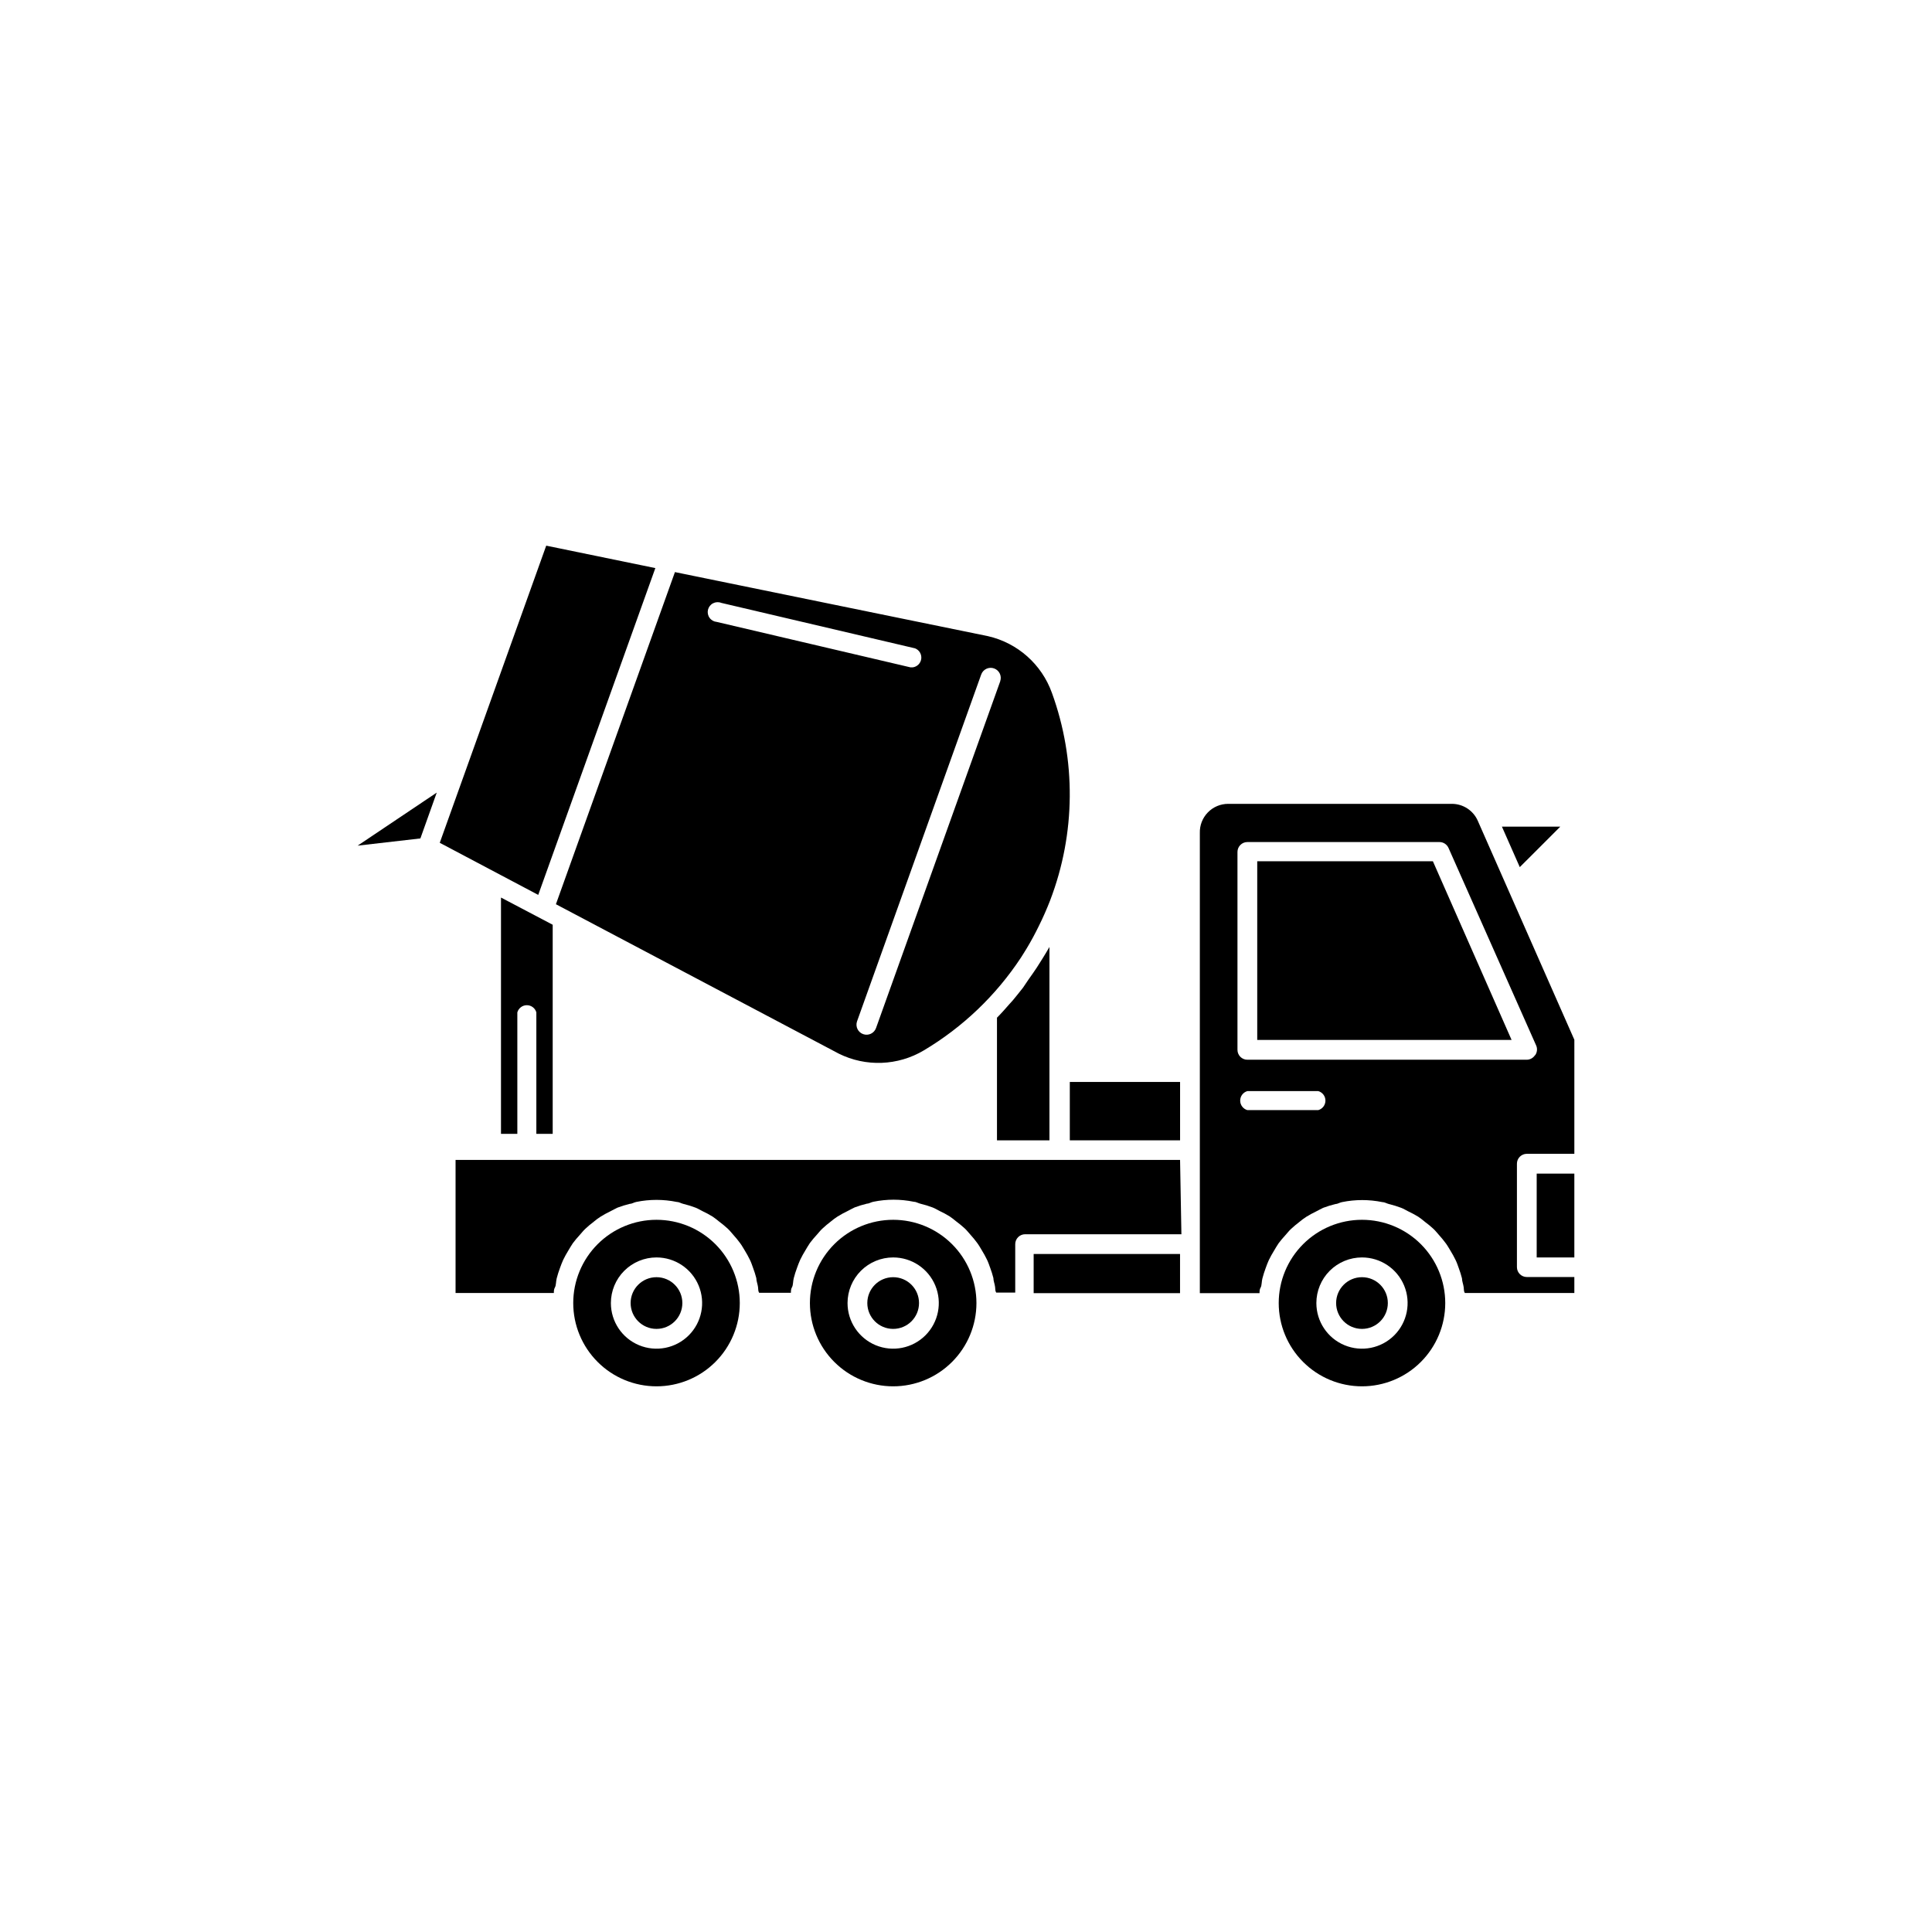
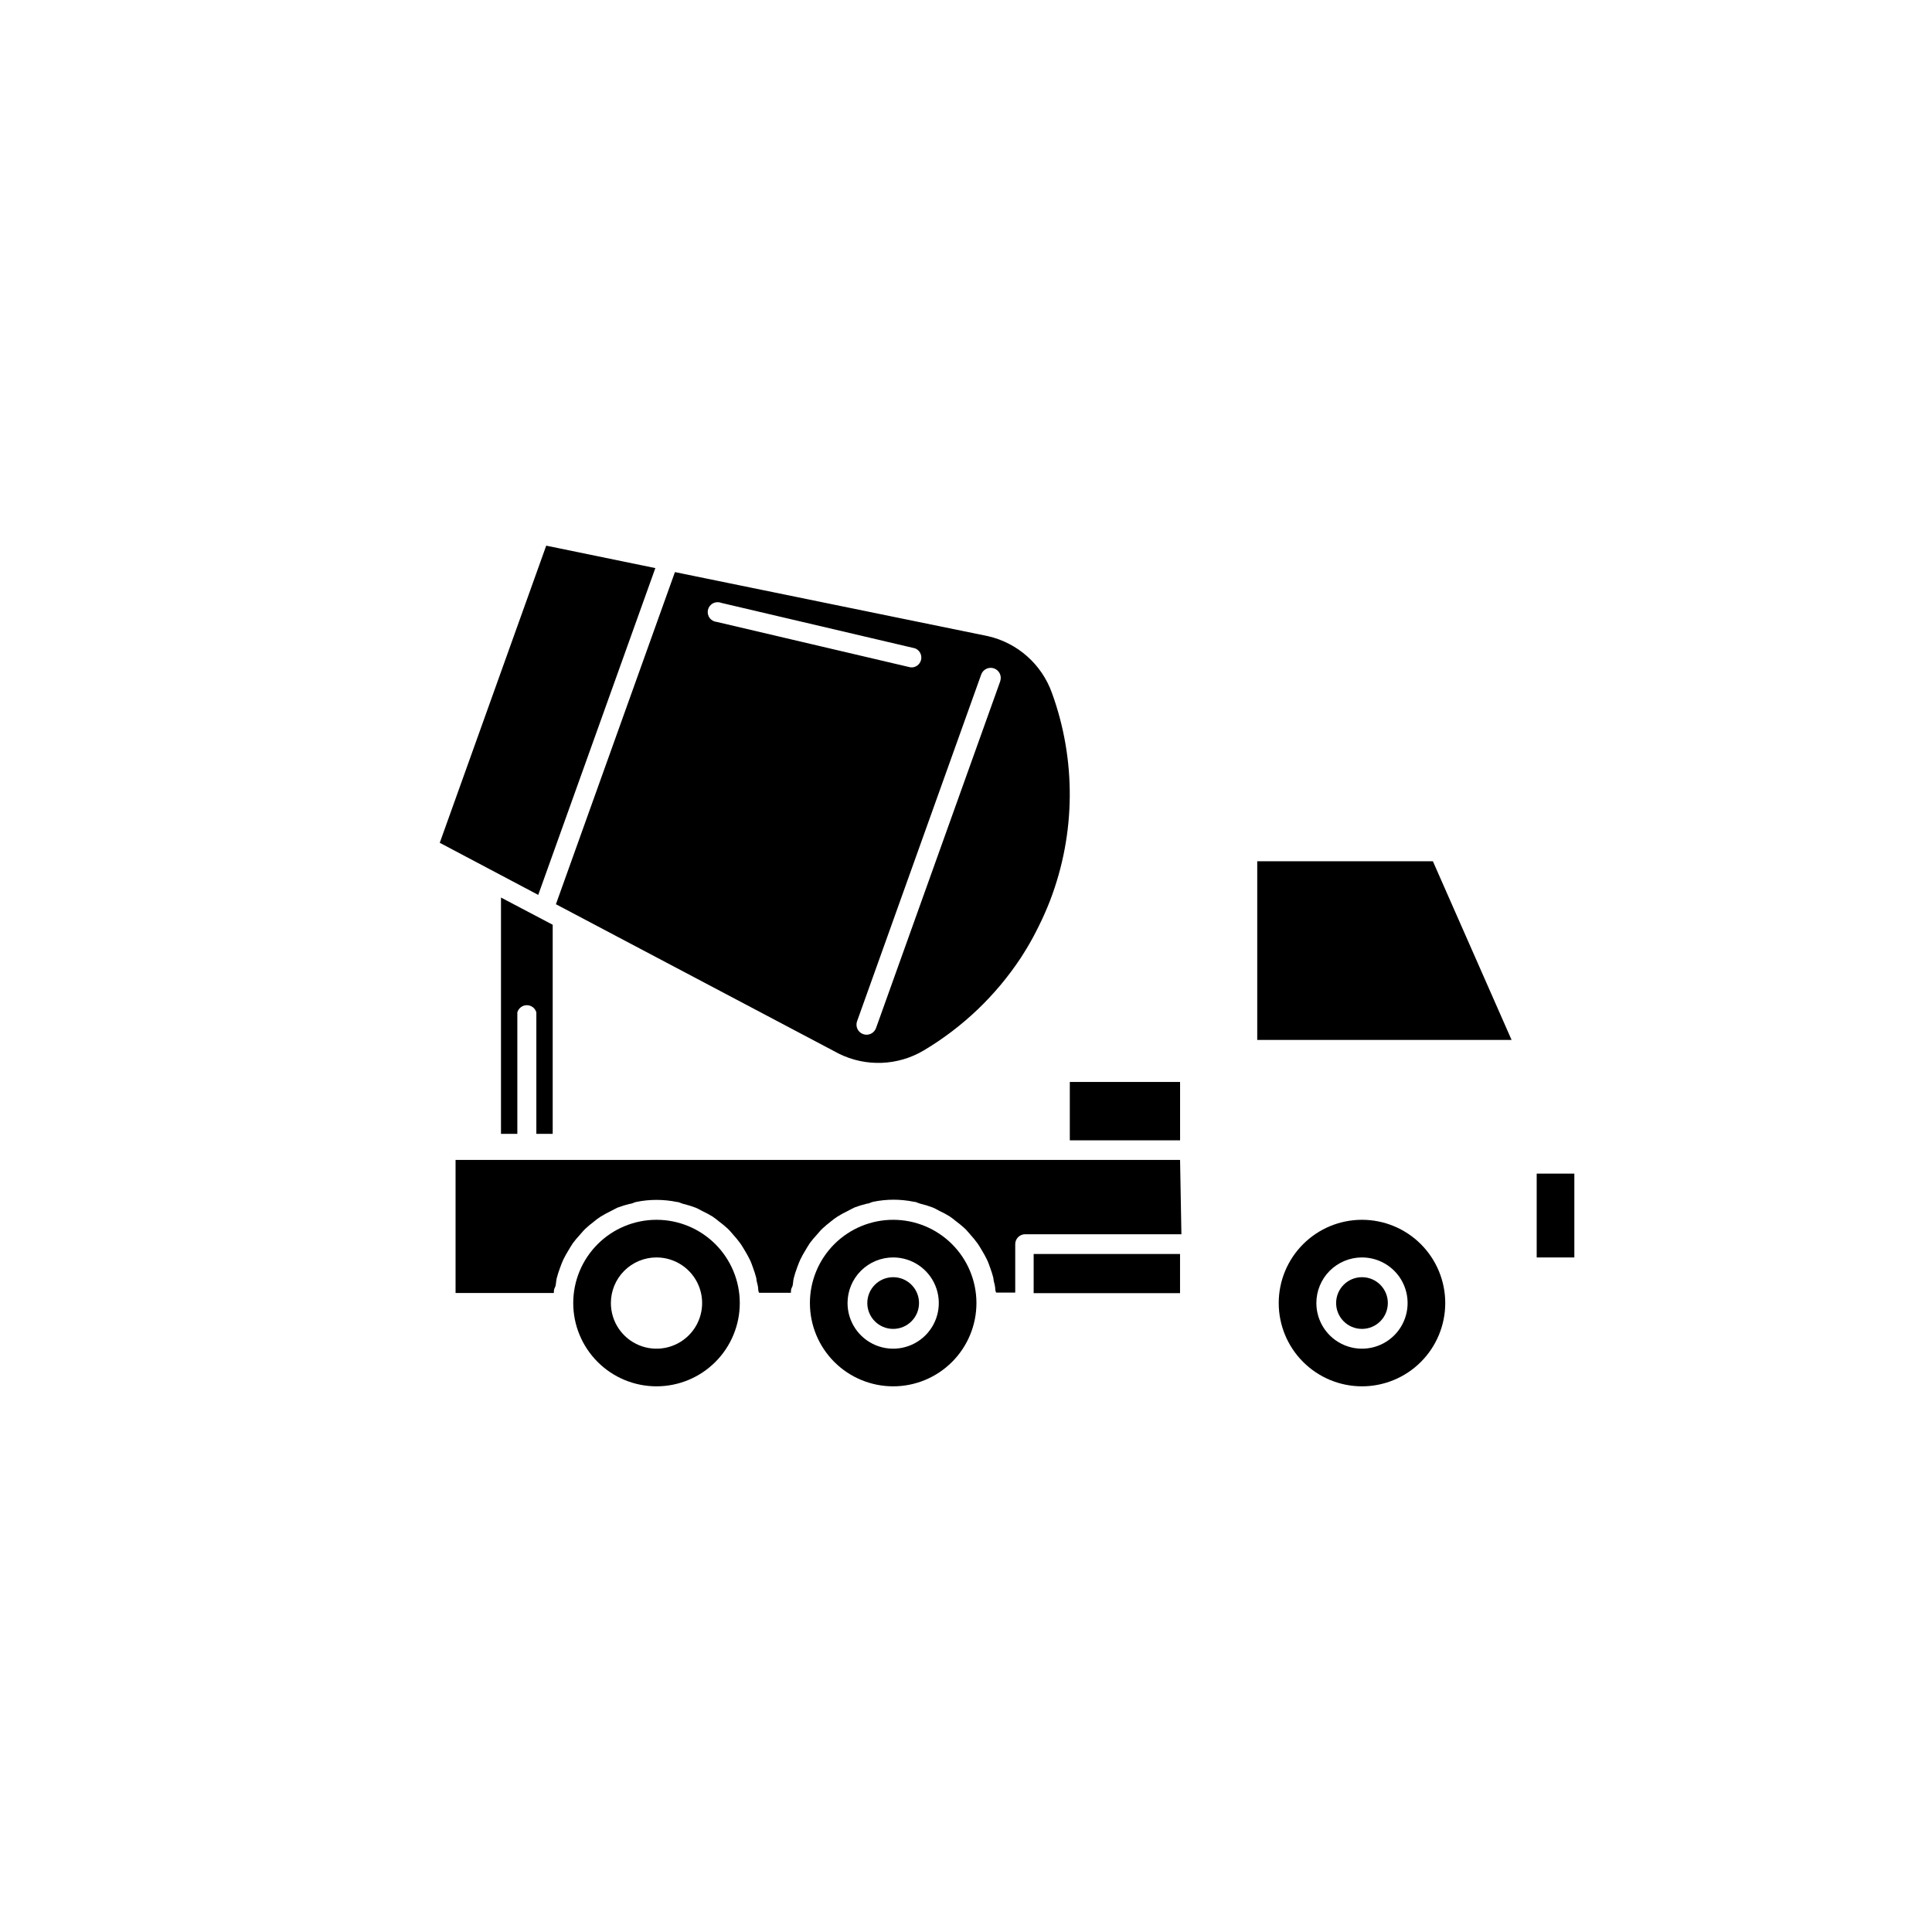
<svg xmlns="http://www.w3.org/2000/svg" fill="#000000" width="800px" height="800px" version="1.1" viewBox="144 144 512 512">
  <g>
    <path d="m504.94 511.39c5.852 0 11.465-2.324 15.605-6.465 4.137-4.137 6.461-9.75 6.461-15.602 0-5.852-2.324-11.465-6.461-15.605-4.141-4.137-9.754-6.461-15.605-6.461-5.852 0-11.465 2.324-15.602 6.461-4.141 4.141-6.465 9.754-6.465 15.605 0 5.852 2.324 11.465 6.465 15.602 4.137 4.141 9.75 6.465 15.602 6.465zm0-34.16v0.004c4.891 0 9.301 2.945 11.172 7.461 1.871 4.519 0.836 9.719-2.621 13.18-3.457 3.457-8.66 4.492-13.176 2.621-4.519-1.871-7.465-6.281-7.465-11.172 0-3.207 1.273-6.281 3.539-8.551 2.269-2.266 5.344-3.539 8.551-3.539z" />
-     <path d="m557.49 363.07h-15.465l4.734 10.73z" />
    <path d="m417.93 476.32h38.793v10.379h-38.793z" />
    <path d="m456.73 451.39h-192v35.266h26.047c0-0.504 0-1.008 0.301-1.512s0.25-1.613 0.453-2.367c0.238-0.922 0.523-1.828 0.859-2.719 0.25-0.754 0.555-1.461 0.855-2.168 0.41-0.844 0.863-1.668 1.359-2.469 0.402-0.656 0.754-1.309 1.211-1.965 0.566-0.754 1.172-1.477 1.812-2.164 0.504-0.555 0.957-1.16 1.512-1.664 0.703-0.66 1.445-1.281 2.215-1.863 0.555-0.453 1.109-0.906 1.762-1.309l0.004-0.004c0.859-0.535 1.754-1.023 2.668-1.461 0.605-0.301 1.211-0.656 1.863-0.957 1.07-0.402 2.164-0.738 3.277-1.008 0.555 0 1.109-0.402 1.715-0.504h-0.004c3.523-0.719 7.156-0.719 10.684 0 0.605 0 1.109 0.352 1.715 0.504h-0.004c1.113 0.27 2.207 0.605 3.273 1.008 0.656 0.25 1.211 0.605 1.812 0.906l0.004 0.004c0.934 0.434 1.84 0.922 2.719 1.461 0.605 0.402 1.16 0.855 1.715 1.309 0.789 0.578 1.543 1.203 2.266 1.863 0.555 0.504 1.008 1.109 1.512 1.664 0.645 0.707 1.25 1.445 1.812 2.215 0.453 0.605 0.805 1.258 1.211 1.914 0.496 0.801 0.949 1.625 1.359 2.469 0.352 0.707 0.605 1.461 0.855 2.168 0.336 0.891 0.621 1.797 0.859 2.719 0 0.754 0.352 1.562 0.453 2.367 0.102 0.805 0 1.008 0.301 1.512h8.414c0-0.504 0-1.008 0.301-1.512 0.301-0.504 0.25-1.613 0.453-2.367 0.238-0.922 0.523-1.828 0.859-2.719 0.25-0.754 0.555-1.461 0.855-2.168 0.41-0.844 0.863-1.668 1.359-2.469 0.402-0.656 0.754-1.309 1.211-1.965 0.566-0.75 1.172-1.477 1.812-2.164 0.504-0.555 0.957-1.16 1.512-1.664 0.707-0.66 1.445-1.281 2.215-1.863 0.555-0.453 1.109-0.906 1.762-1.309h0.004c0.863-0.539 1.754-1.027 2.668-1.461 0.605-0.301 1.211-0.656 1.863-0.957l0.004-0.004c1.066-0.402 2.16-0.738 3.273-1.004 0.555 0 1.109-0.402 1.715-0.504 3.523-0.723 7.156-0.723 10.68 0 0.605 0 1.109 0.352 1.715 0.504h-0.004c1.113 0.266 2.207 0.602 3.277 1.004 0.656 0.25 1.211 0.605 1.812 0.906v0.004c0.934 0.434 1.844 0.922 2.719 1.461 0.605 0.402 1.16 0.855 1.715 1.309 0.789 0.582 1.547 1.203 2.266 1.863 0.555 0.504 1.008 1.109 1.512 1.664 0.645 0.707 1.25 1.445 1.816 2.215 0.453 0.605 0.805 1.258 1.211 1.914h-0.004c0.496 0.801 0.949 1.625 1.359 2.469 0.352 0.707 0.605 1.461 0.855 2.168h0.004c0.332 0.891 0.617 1.801 0.855 2.719 0 0.754 0.352 1.562 0.453 2.367 0.102 0.805 0 1.008 0.301 1.512h5.039v-12.844c0-0.695 0.277-1.363 0.77-1.855 0.488-0.488 1.156-0.766 1.852-0.766h41.414z" />
    <path d="m387.55 489.32c0 3.785-3.066 6.852-6.852 6.852s-6.852-3.066-6.852-6.852c0-3.785 3.066-6.852 6.852-6.852s6.852 3.066 6.852 6.852" />
    <path d="m477.18 372.24v47.359h67.41l-20.859-47.359z" />
-     <path d="m561.22 419.55-25.594-58.039c-1.195-2.719-3.883-4.477-6.852-4.484h-59.301c-2.023 0-3.965 0.816-5.379 2.269s-2.18 3.414-2.125 5.438v121.97h15.82c0-0.504 0-1.008 0.301-1.512 0.301-0.504 0.25-1.613 0.453-2.367 0.238-0.922 0.523-1.828 0.855-2.719 0.25-0.754 0.555-1.461 0.855-2.168 0.41-0.844 0.867-1.668 1.363-2.469 0.402-0.656 0.754-1.309 1.211-1.965h-0.004c0.566-0.754 1.172-1.477 1.812-2.164 0.504-0.555 0.957-1.16 1.512-1.664 0.707-0.66 1.445-1.281 2.219-1.863 0.555-0.453 1.109-0.906 1.762-1.309v-0.004c0.863-0.535 1.754-1.023 2.672-1.461 0.605-0.301 1.211-0.656 1.863-0.957 1.07-0.402 2.164-0.738 3.273-1.008 0.555 0 1.109-0.402 1.715-0.504 3.523-0.719 7.156-0.719 10.68 0 0.605 0 1.109 0.352 1.715 0.504 1.109 0.27 2.203 0.605 3.273 1.008 0.656 0.25 1.211 0.605 1.812 0.906 0.934 0.438 1.844 0.926 2.723 1.461 0.605 0.402 1.16 0.855 1.715 1.309l-0.004 0.004c0.789 0.578 1.547 1.203 2.269 1.863 0.555 0.504 1.008 1.109 1.512 1.664 0.641 0.707 1.246 1.445 1.812 2.215 0.453 0.605 0.805 1.258 1.211 1.914 0.492 0.801 0.949 1.625 1.359 2.469 0.352 0.707 0.605 1.461 0.855 2.168 0.332 0.891 0.621 1.797 0.855 2.719 0 0.754 0.352 1.562 0.453 2.367 0.102 0.805 0 1.008 0.301 1.512h29.023v-4.231h-12.598c-1.445 0-2.617-1.172-2.617-2.621v-27.406c0-0.695 0.273-1.359 0.766-1.852 0.492-0.492 1.156-0.77 1.852-0.77h12.598zm-67.914 18.641h-18.742c-1.125-0.32-1.902-1.348-1.902-2.519 0-1.168 0.777-2.199 1.902-2.519h18.793c1.125 0.32 1.898 1.352 1.898 2.519 0 1.172-0.773 2.199-1.898 2.519zm57.484-14.559c-0.484 0.754-1.32 1.211-2.219 1.207h-74.008c-1.445 0-2.621-1.172-2.621-2.621v-52.445c0-0.695 0.277-1.359 0.77-1.852 0.488-0.492 1.156-0.77 1.852-0.77h50.883c1.047-0.008 1.996 0.605 2.422 1.562l23.273 52.449c0.32 0.82 0.207 1.746-0.301 2.469z" />
    <path d="m380.7 511.39c5.852 0 11.465-2.324 15.602-6.465 4.141-4.137 6.465-9.75 6.465-15.602 0-5.852-2.324-11.465-6.465-15.605-4.137-4.137-9.75-6.461-15.602-6.461s-11.465 2.324-15.605 6.461c-4.137 4.141-6.461 9.754-6.461 15.605 0 5.852 2.324 11.465 6.461 15.602 4.141 4.141 9.754 6.465 15.605 6.465zm0-34.16v0.004c4.891 0 9.301 2.945 11.172 7.461 1.871 4.519 0.836 9.719-2.621 13.18-3.461 3.457-8.66 4.492-13.18 2.621-4.516-1.871-7.465-6.281-7.465-11.172 0-3.207 1.277-6.281 3.543-8.551 2.269-2.266 5.344-3.539 8.551-3.539z" />
    <path d="m511.79 489.32c0 3.785-3.066 6.852-6.852 6.852s-6.852-3.066-6.852-6.852c0-3.785 3.066-6.852 6.852-6.852s6.852 3.066 6.852 6.852" />
    <path d="m551.24 455.02h9.977v22.219h-9.977z" />
    <path d="m281.1 412.29c0.324-1.125 1.352-1.902 2.519-1.902 1.172 0 2.199 0.777 2.519 1.902v32.195h4.332v-55.418l-13.703-7.207v62.621h4.332z" />
-     <path d="m324.83 489.32c0 3.785-3.07 6.852-6.856 6.852-3.781 0-6.852-3.066-6.852-6.852 0-3.785 3.07-6.852 6.852-6.852 3.785 0 6.856 3.066 6.856 6.852" />
    <path d="m405.84 312.59-82.977-16.977-31.539 88.016 74.969 39.598h-0.004c7.168 3.555 15.645 3.231 22.52-0.855 10.328-6.148 19.129-14.555 25.746-24.586l0.605-0.957c1.242-1.949 2.383-3.945 3.426-5.996l0.707-1.41c1.109-2.215 2.117-4.535 3.023-6.852h-0.004c6.758-17.672 6.918-37.184 0.453-54.965-2.715-7.562-9.094-13.223-16.926-15.016zm-71.895-3.777c-0.762-0.066-1.453-0.457-1.898-1.078-0.449-0.617-0.602-1.402-0.426-2.144 0.18-0.742 0.672-1.367 1.352-1.715 0.676-0.352 1.473-0.387 2.184-0.102l51.34 12.043h-0.004c1.113 0.434 1.793 1.566 1.652 2.754-0.145 1.188-1.07 2.125-2.258 2.285h-0.605zm75.168 15.617-32.949 91.996c-0.488 1.391-2.008 2.125-3.398 1.637-1.395-0.484-2.125-2.008-1.641-3.398l32.898-91.895c0.234-0.668 0.727-1.219 1.363-1.523 0.637-0.309 1.371-0.348 2.039-0.113 1.391 0.484 2.125 2.008 1.637 3.398z" />
    <path d="m260.54 367.35 26.098 13.805 31.035-86.605-28.918-5.945z" />
-     <path d="m415.11 405.74c-0.855 1.109-1.762 2.215-2.672 3.324l-0.957 1.059c-1.059 1.211-2.117 2.418-3.273 3.578v32.496h13.906v-51.238c-0.555 1.008-1.211 2.016-1.812 3.023l-1.562 2.469c-0.707 1.059-1.41 2.066-2.168 3.125z" />
    <path d="m317.98 511.39c5.856 0 11.469-2.324 15.605-6.465 4.137-4.137 6.465-9.75 6.465-15.602 0-5.852-2.328-11.465-6.465-15.605-4.137-4.137-9.75-6.461-15.605-6.461-5.852 0-11.465 2.324-15.602 6.461-4.137 4.141-6.465 9.754-6.465 15.605 0 5.852 2.328 11.465 6.465 15.602 4.137 4.141 9.75 6.465 15.602 6.465zm0-34.16v0.004c4.891 0 9.301 2.945 11.172 7.461 1.871 4.519 0.84 9.719-2.621 13.18-3.457 3.457-8.656 4.492-13.176 2.621-4.519-1.871-7.465-6.281-7.465-11.172 0-3.207 1.273-6.281 3.543-8.551 2.266-2.266 5.34-3.539 8.547-3.539z" />
-     <path d="m259.74 354.05-20.957 14.055 16.625-1.914z" />
    <path d="m427.51 430.73h29.223v15.469h-29.223z" />
  </g>
</svg>